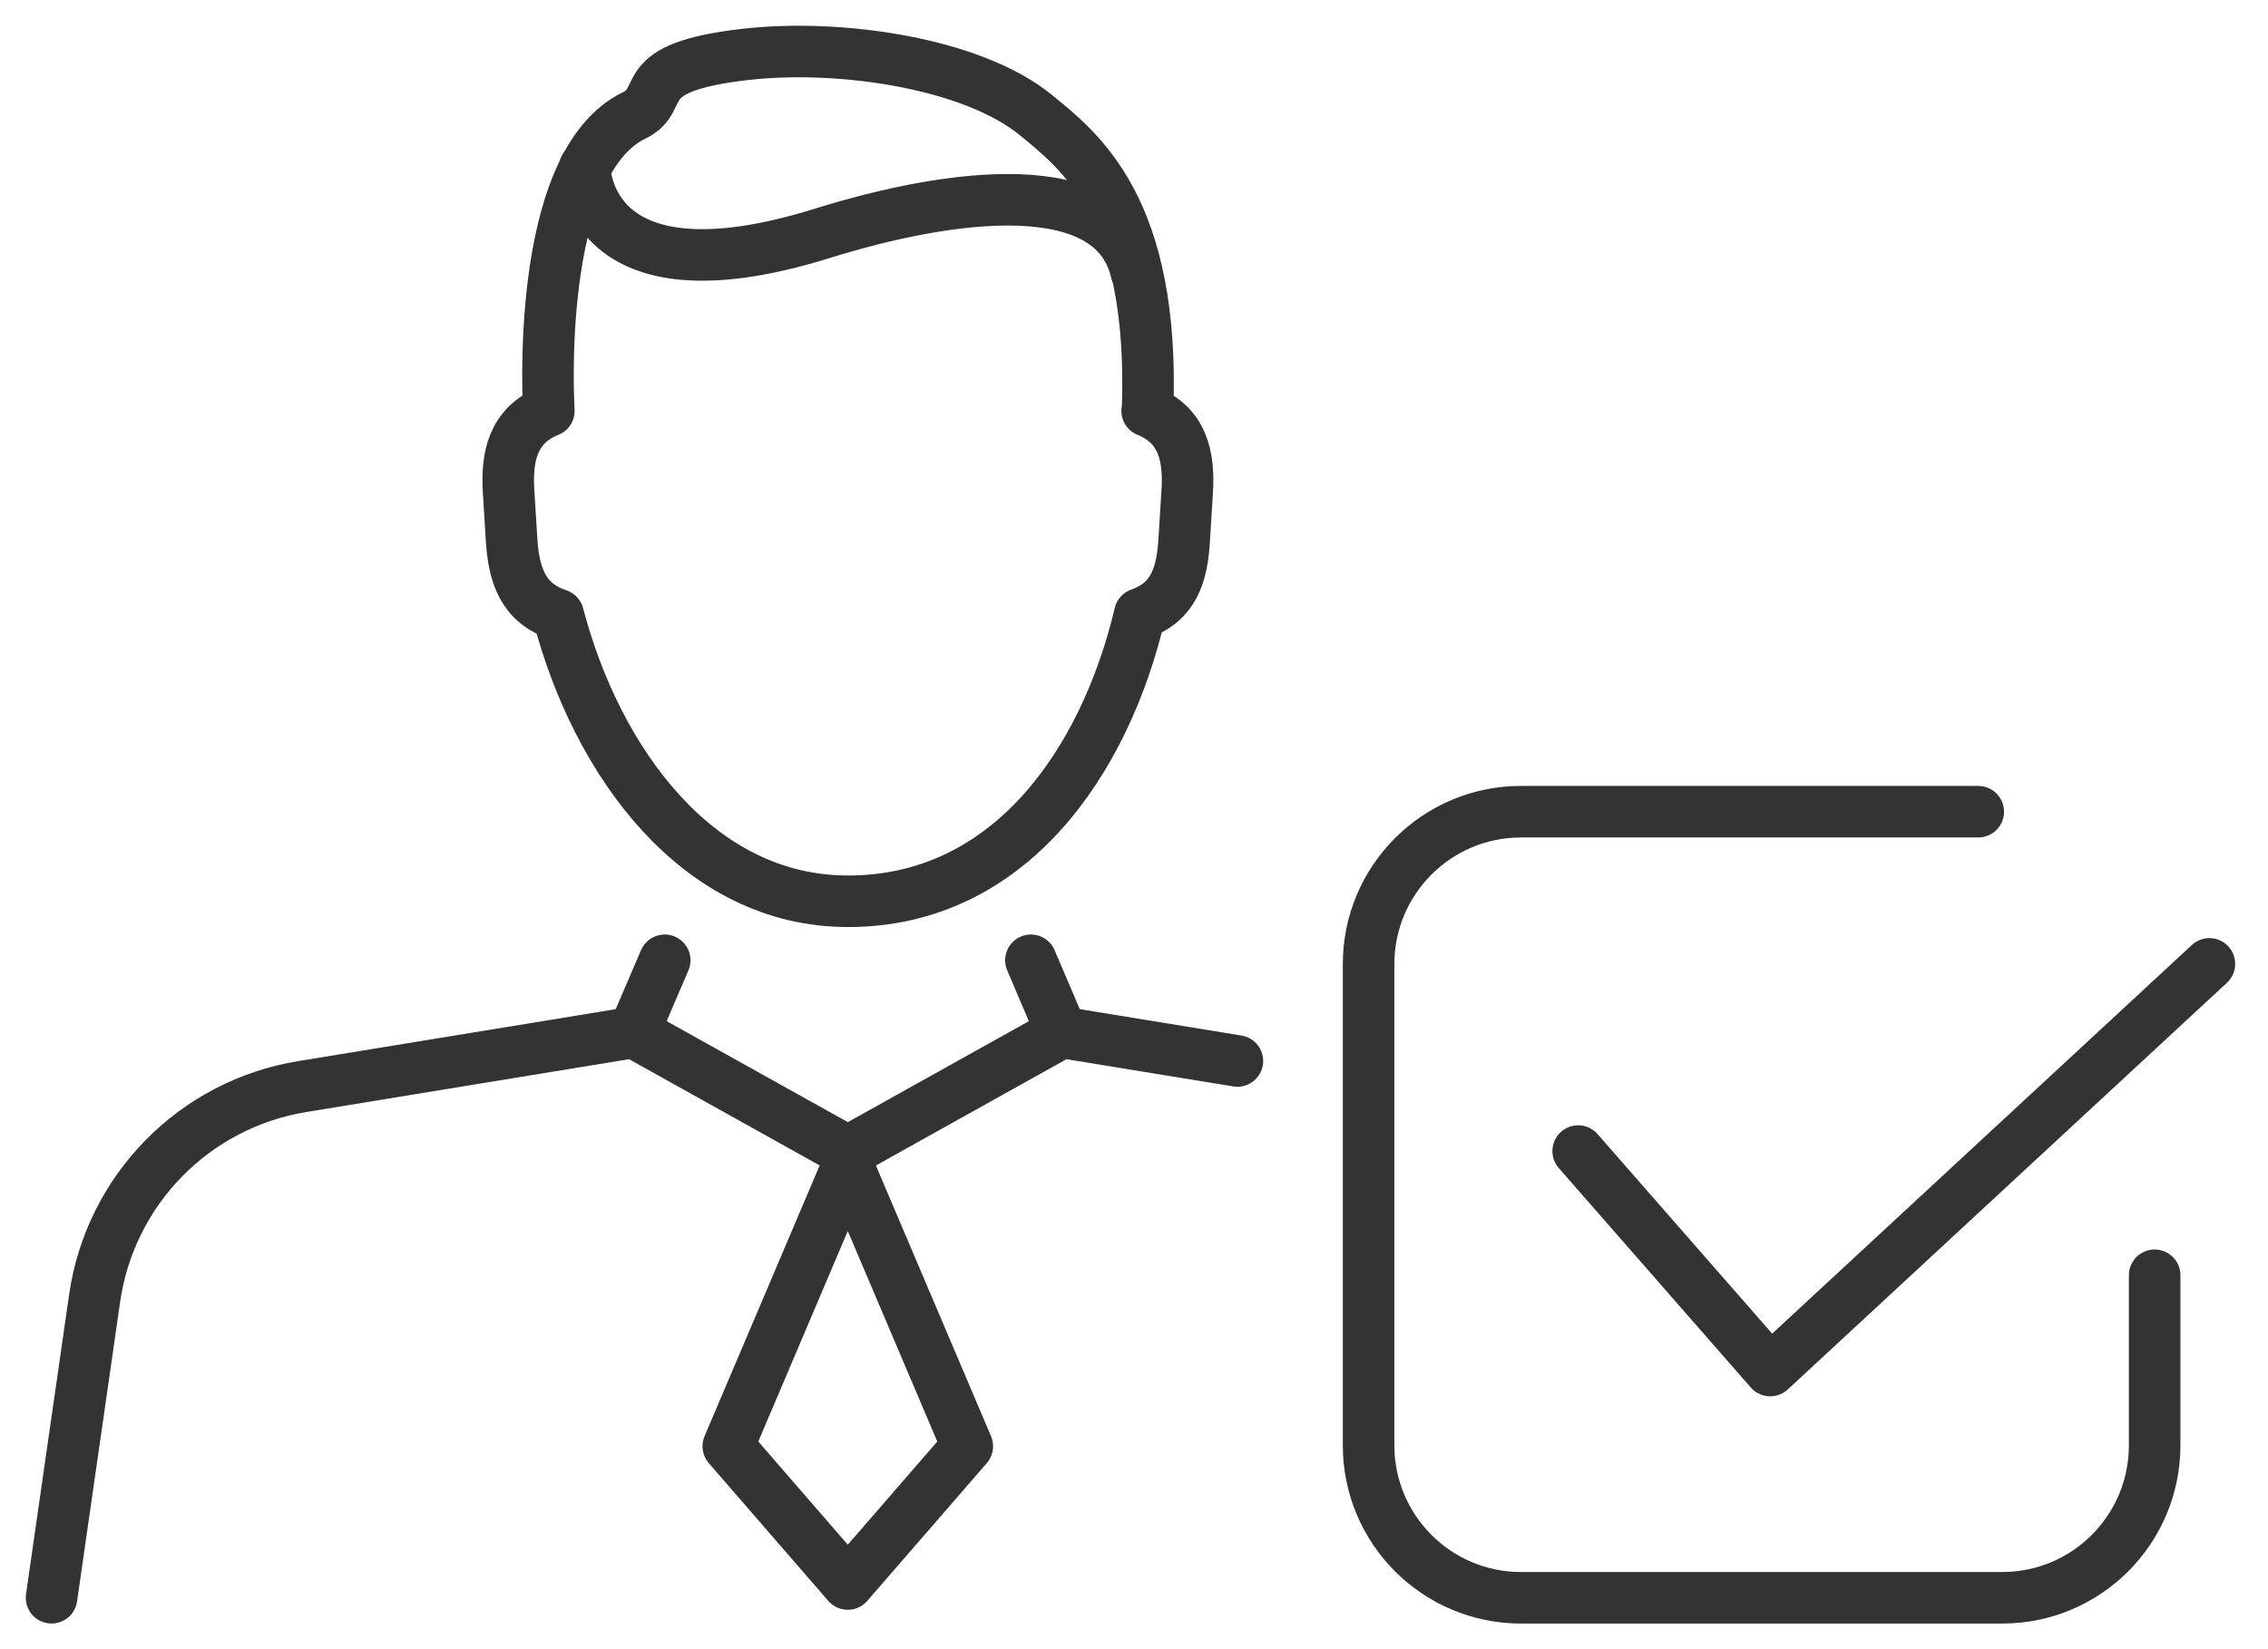
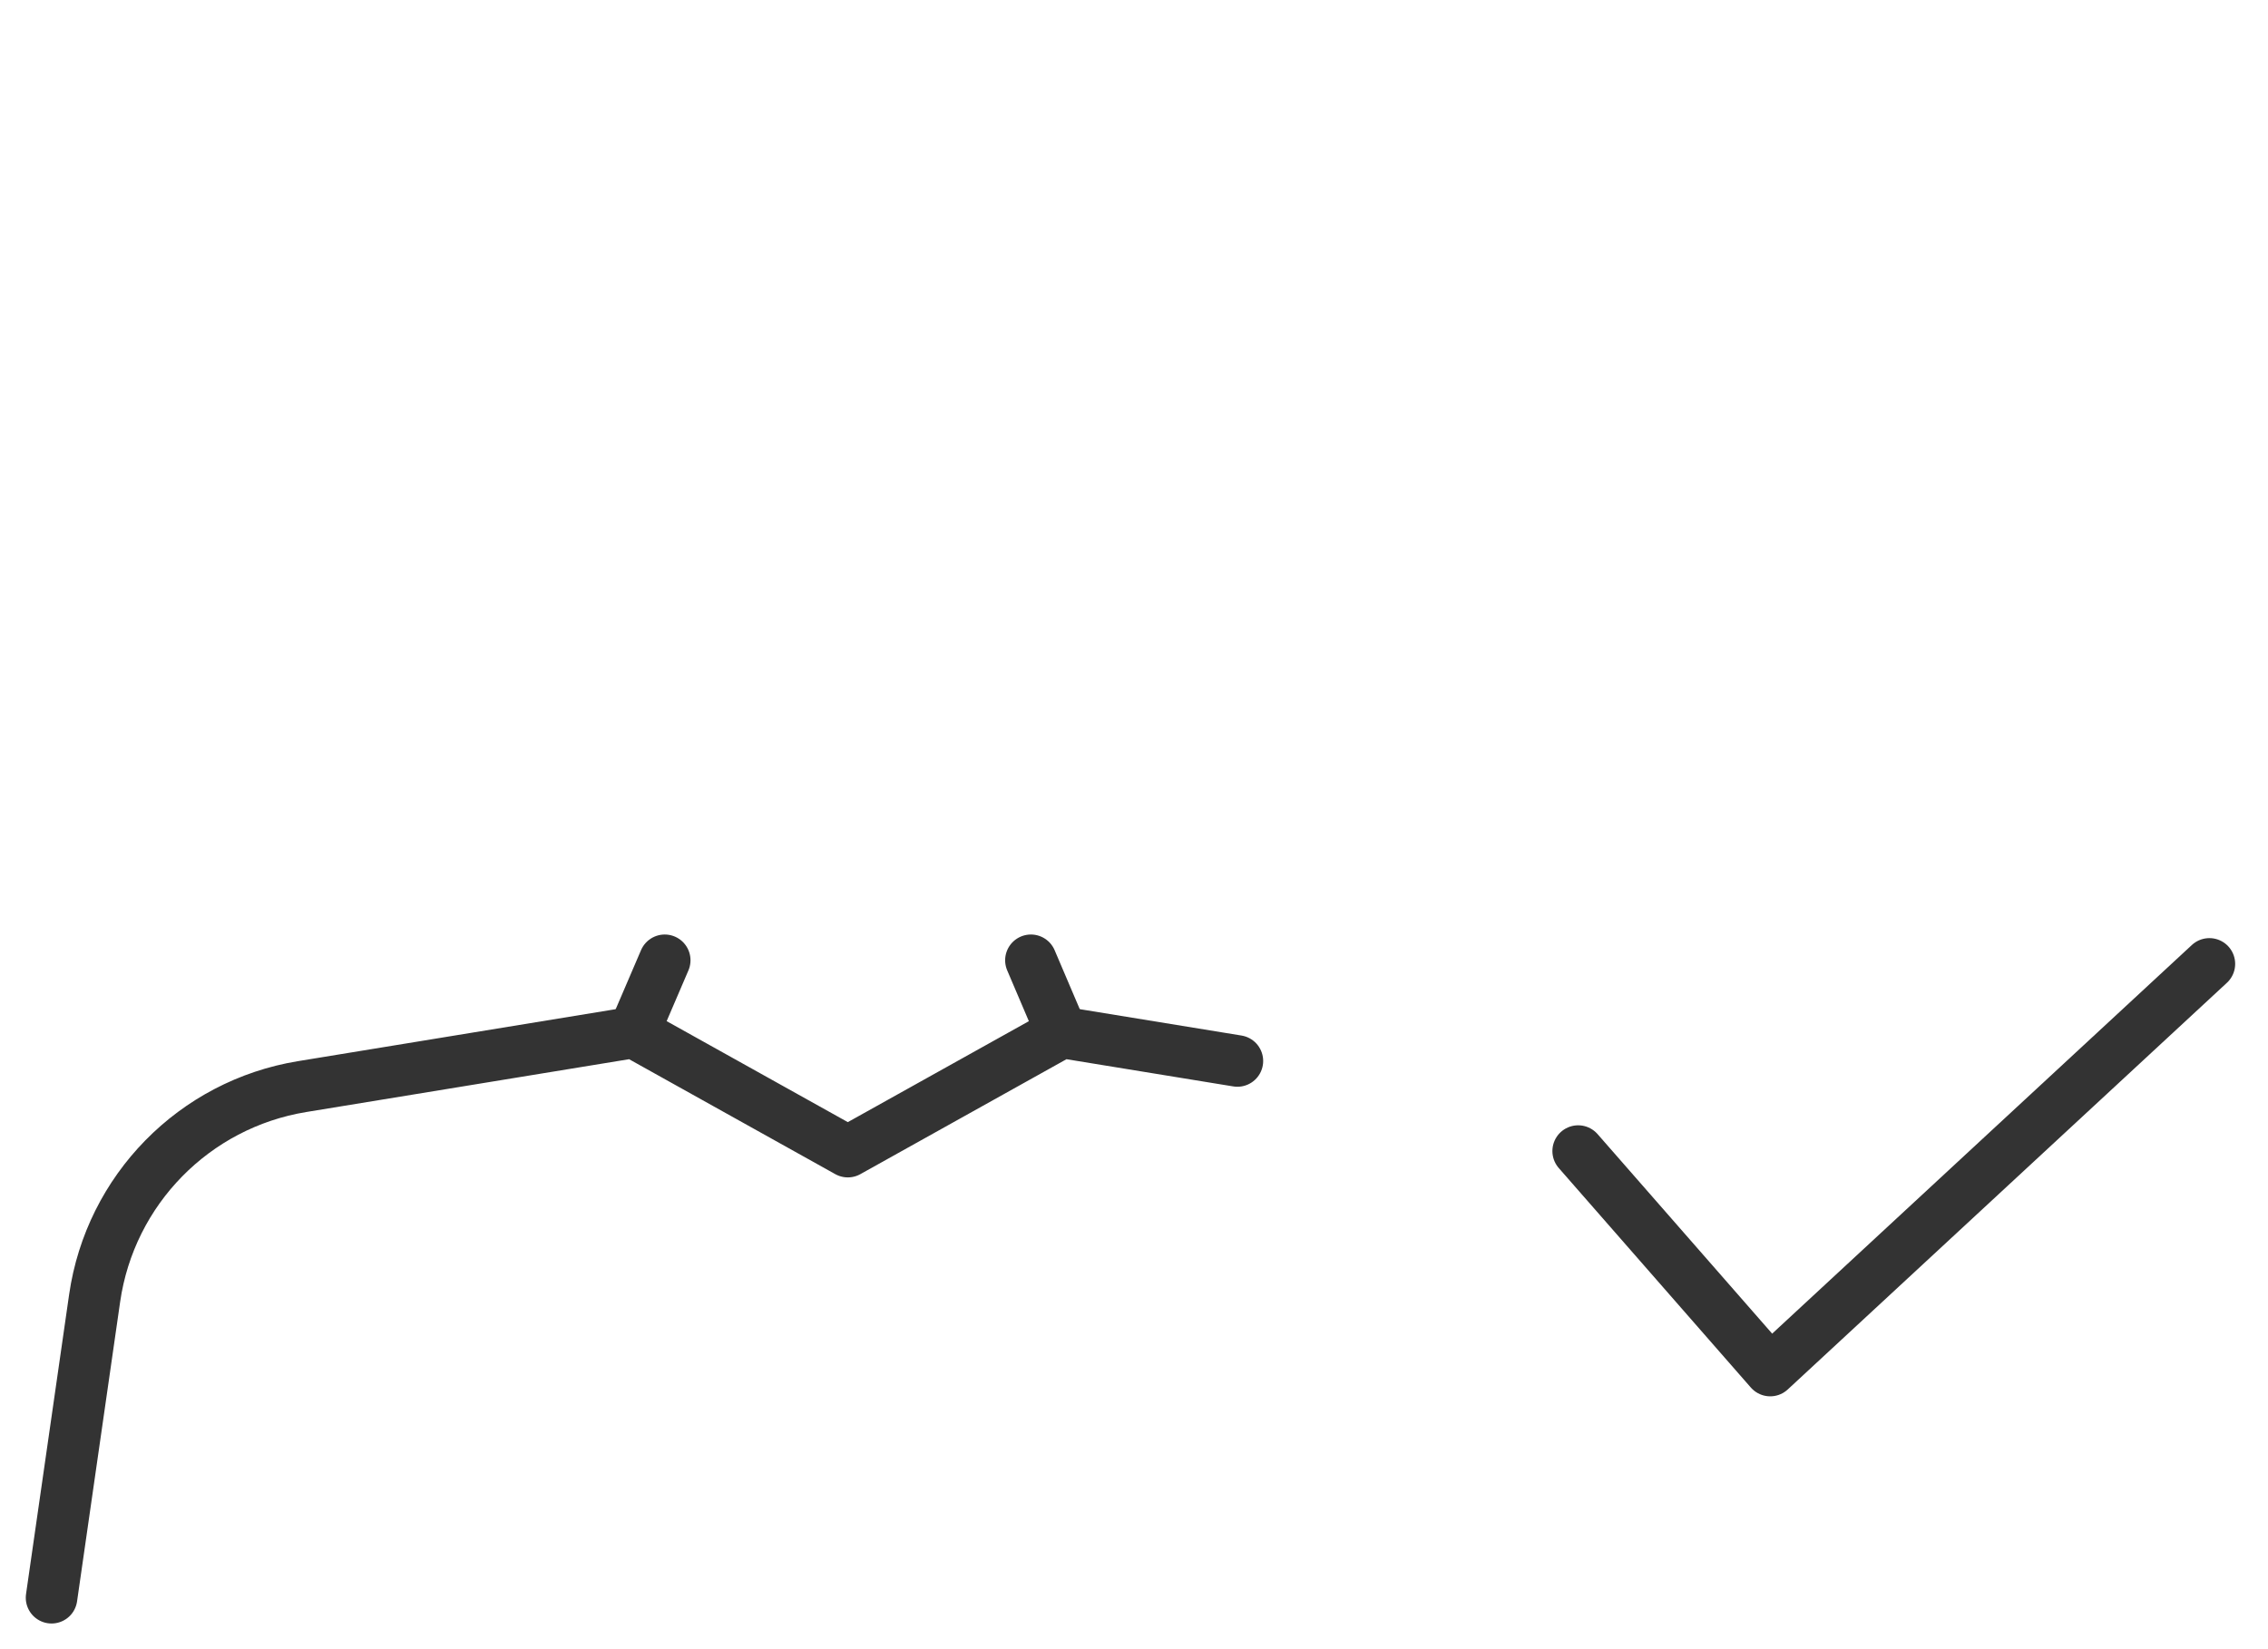
<svg xmlns="http://www.w3.org/2000/svg" width="44" height="32" viewBox="0 0 44 32" fill="none">
-   <path d="M41.801 24.745V28.045C41.801 29.678 40.477 31.003 38.844 31.003H29.508C27.875 31.003 26.551 29.678 26.551 28.045V18.707C26.551 17.075 27.875 15.75 29.508 15.75H38.379" stroke="#333333" stroke-linecap="round" stroke-linejoin="round" />
  <path d="M30.617 22.335L34.343 26.594L42.863 18.703" stroke="#333333" stroke-linecap="round" stroke-linejoin="round" />
-   <path d="M18.766 28.063L16.447 22.609L14.129 28.063L16.447 30.736L18.766 28.063Z" stroke="#333333" stroke-linecap="round" stroke-linejoin="round" />
  <path d="M1 31.002L1.836 25.189C2.139 23.087 3.768 21.427 5.861 21.084L12.296 20.031L16.448 22.346L20.599 20.031L24.006 20.587" stroke="#333333" stroke-linecap="round" stroke-linejoin="round" />
  <path d="M12.297 20.029L12.896 18.633" stroke="#333333" stroke-linecap="round" stroke-linejoin="round" />
  <path d="M20 18.633L20.595 20.029" stroke="#333333" stroke-linecap="round" stroke-linejoin="round" />
-   <path d="M22.255 7.973C22.949 8.253 23.075 8.86 23.032 9.542L22.973 10.489C22.933 11.135 22.783 11.676 22.113 11.912C21.435 14.779 19.59 17.488 16.451 17.488C13.538 17.488 11.578 14.787 10.829 11.928C10.139 11.699 9.97 11.147 9.926 10.489L9.867 9.542C9.824 8.86 9.95 8.253 10.648 7.973C10.648 7.973 10.344 3.19 12.304 2.239C12.982 1.908 12.217 1.313 14.456 1.056C16.321 0.843 18.876 1.234 20.094 2.231C20.946 2.929 22.409 4.037 22.263 7.973H22.255Z" stroke="#333333" stroke-linecap="round" stroke-linejoin="round" />
-   <path d="M11.344 3.25C11.344 3.25 11.344 5.963 15.953 4.528C18.456 3.747 21.583 3.337 22.04 5.261" stroke="#333333" stroke-linecap="round" stroke-linejoin="round" />
</svg>